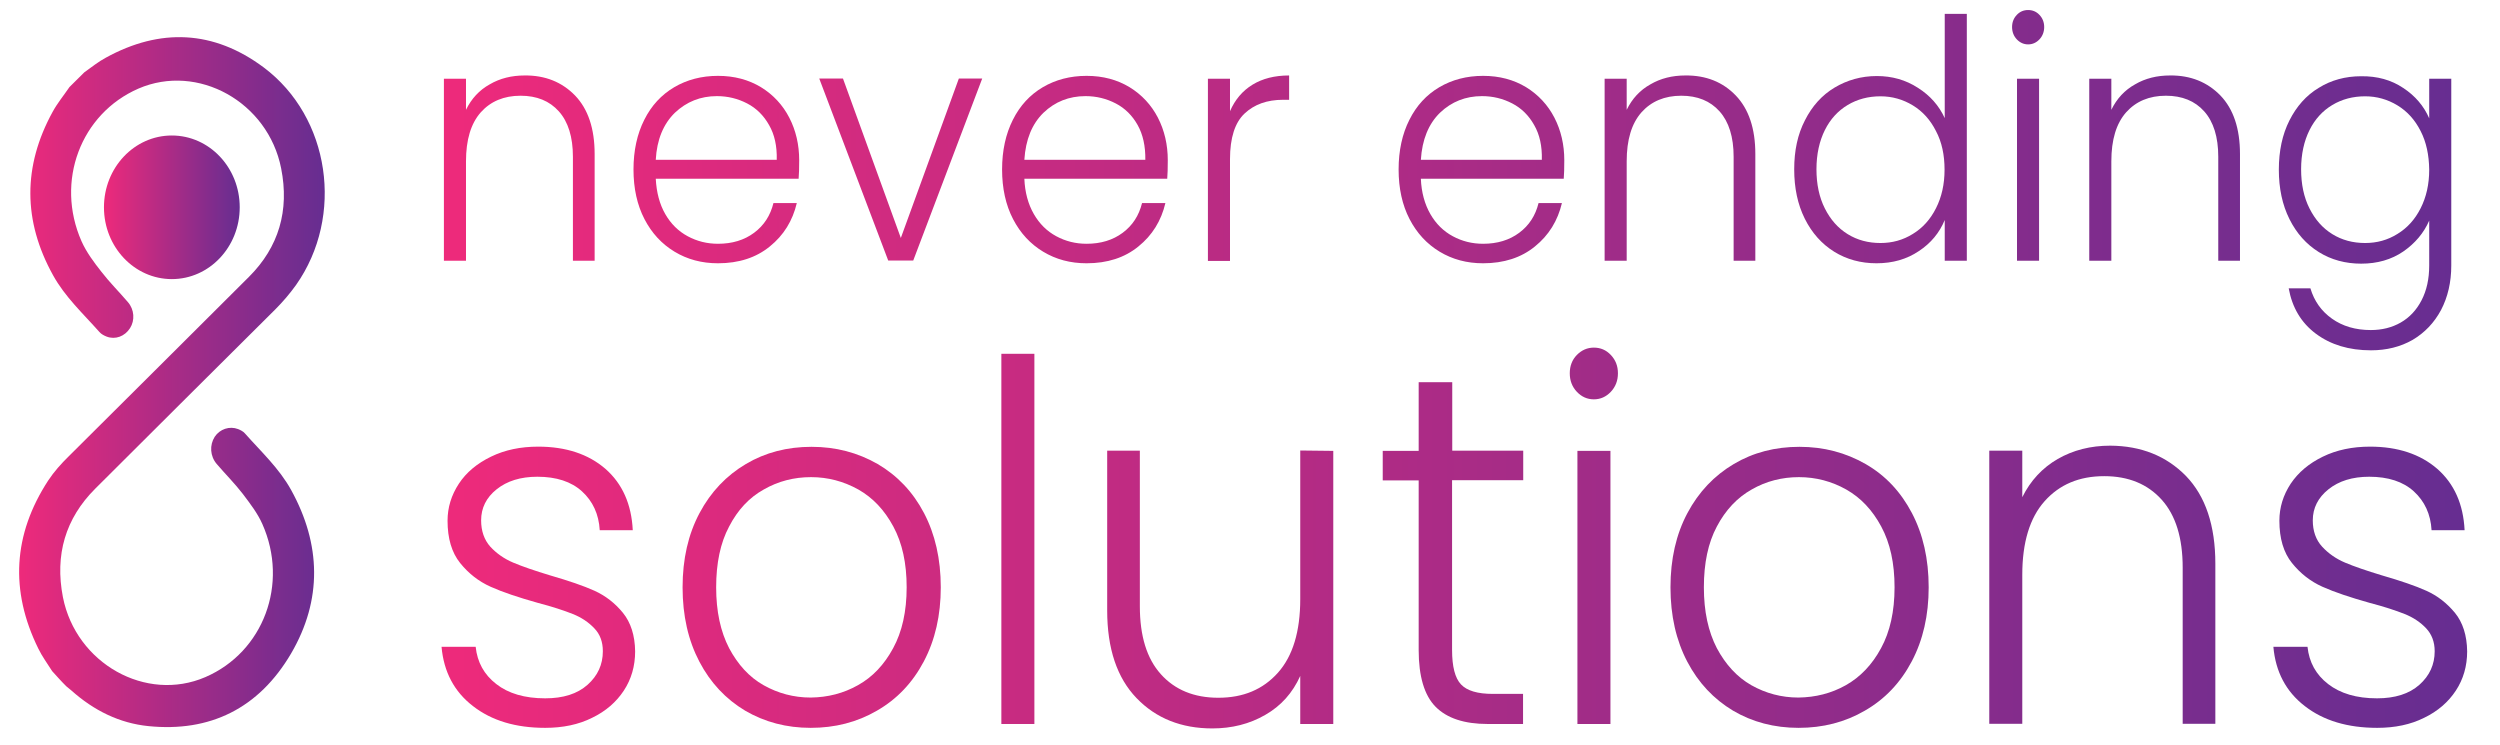
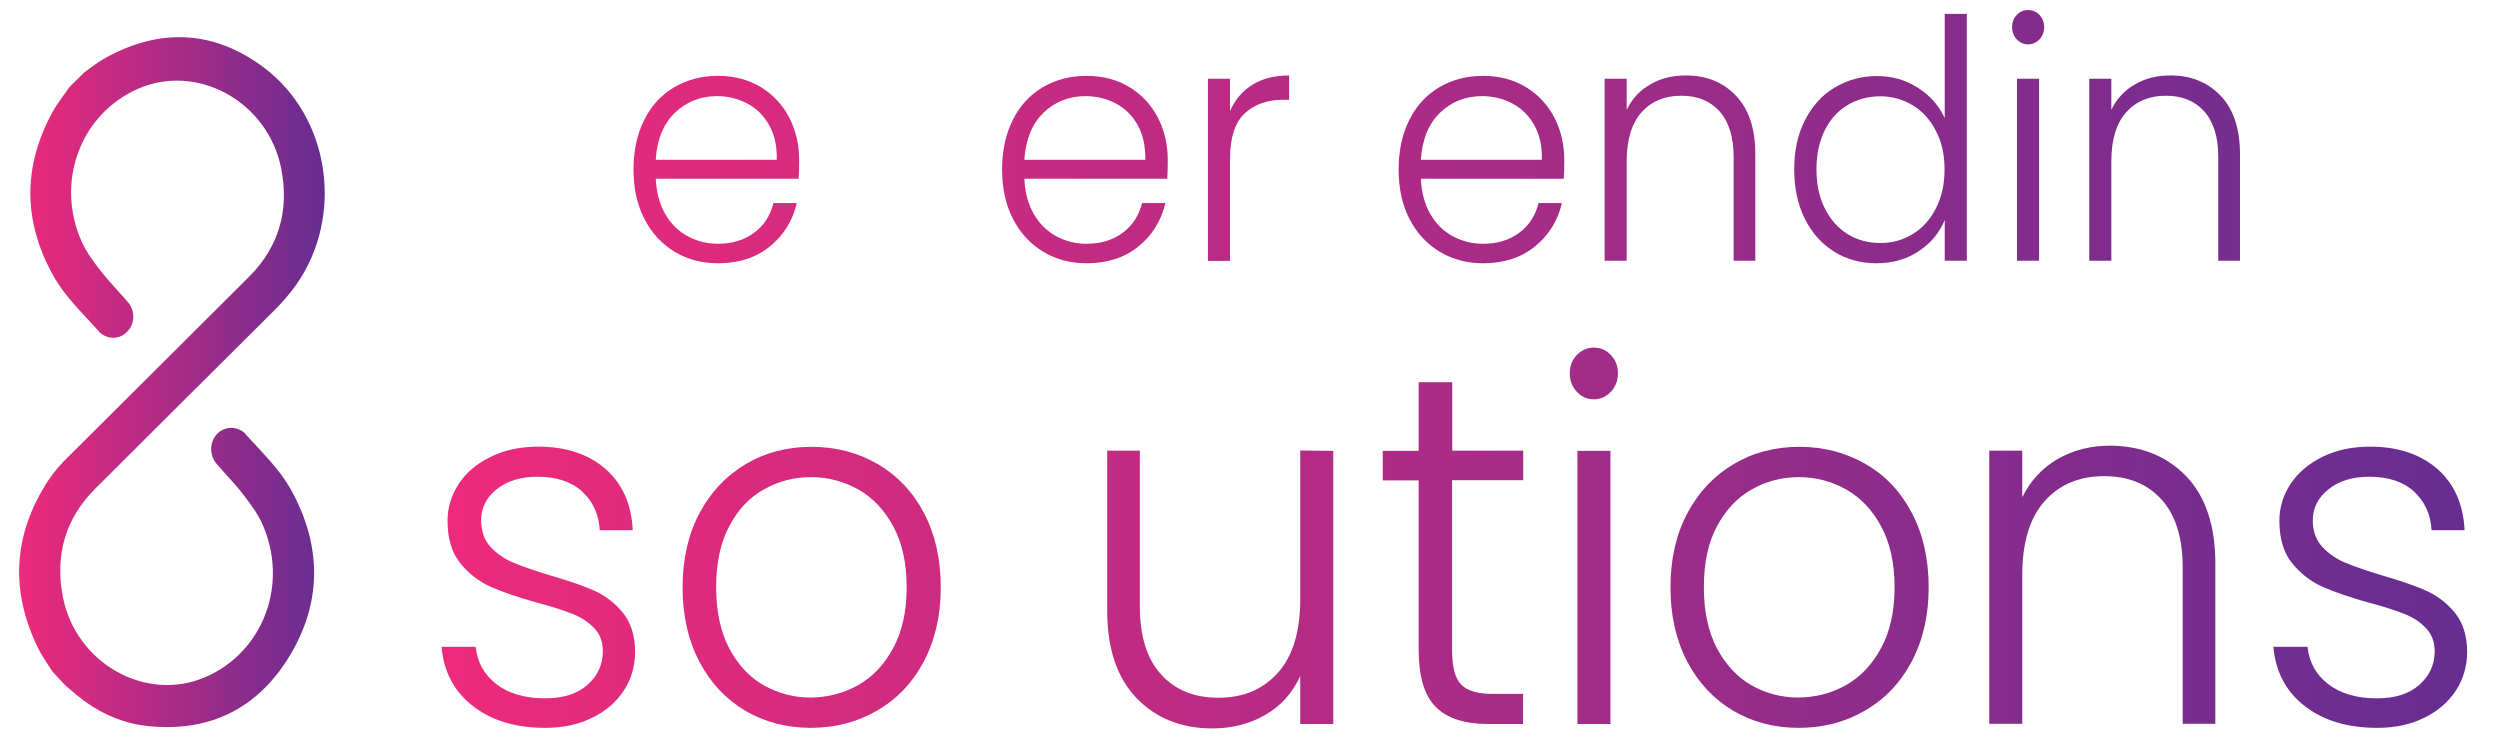
<svg xmlns="http://www.w3.org/2000/svg" width="151" height="45" viewBox="0 0 151 45" fill="none">
  <path d="M3.149 40.535C2.863 40.08 2.543 39.649 2.312 39.171C0.592 35.674 0.791 32.281 2.907 29.029C3.26 28.492 3.7 28.003 4.152 27.56C7.778 23.946 11.415 20.343 15.041 16.718C16.838 14.922 17.488 12.719 16.981 10.166C16.188 6.155 11.944 3.801 8.362 5.351C4.88 6.867 3.326 10.947 4.924 14.572C5.221 15.237 5.673 15.843 6.125 16.415C6.621 17.056 7.194 17.627 7.723 18.245C8.12 18.7 8.153 19.352 7.855 19.819C7.536 20.32 6.963 20.53 6.445 20.332C6.29 20.273 6.114 20.18 6.004 20.052C5.023 18.944 3.932 17.942 3.204 16.624C1.386 13.348 1.375 10.038 3.182 6.75C3.469 6.225 3.855 5.759 4.196 5.258C4.494 4.966 4.792 4.663 5.089 4.372C5.519 4.069 5.927 3.731 6.39 3.486C9.674 1.679 12.903 1.819 15.923 4.069C19.946 7.076 20.805 13.057 17.885 17.207C17.51 17.732 17.091 18.221 16.639 18.676C13.013 22.29 9.376 25.892 5.75 29.518C3.954 31.314 3.304 33.505 3.8 36.07C4.593 40.08 8.825 42.447 12.407 40.896C15.912 39.381 17.455 35.266 15.846 31.651C15.559 30.999 15.097 30.404 14.667 29.833C14.182 29.203 13.609 28.632 13.091 28.026C12.683 27.548 12.65 26.883 12.969 26.382C13.278 25.916 13.862 25.718 14.38 25.916C14.523 25.974 14.689 26.056 14.788 26.172C15.769 27.28 16.86 28.282 17.587 29.6C19.395 32.876 19.472 36.233 17.587 39.462C15.626 42.808 12.661 44.231 8.969 43.858C7.216 43.683 5.662 42.913 4.307 41.701C4.207 41.619 4.108 41.538 4.009 41.456C3.711 41.164 3.436 40.85 3.149 40.535Z" fill="url(#paint0_linear_24_74)" />
-   <path d="M34.736 5.771C35.519 6.587 35.916 7.764 35.916 9.303V15.75H34.604V9.466C34.604 8.277 34.318 7.356 33.755 6.727C33.193 6.097 32.422 5.782 31.441 5.782C30.438 5.782 29.634 6.12 29.038 6.785C28.443 7.461 28.146 8.44 28.146 9.746V15.75H26.812V4.756H28.146V6.633C28.476 5.957 28.95 5.444 29.578 5.095C30.196 4.733 30.901 4.558 31.695 4.558C32.929 4.547 33.943 4.955 34.736 5.771Z" fill="url(#paint1_linear_24_74)" />
  <path d="M48.237 10.795H39.608C39.652 11.623 39.839 12.334 40.181 12.929C40.523 13.523 40.974 13.966 41.537 14.269C42.099 14.572 42.705 14.724 43.366 14.724C44.226 14.724 44.953 14.503 45.548 14.06C46.144 13.617 46.529 13.022 46.717 12.264H48.127C47.874 13.337 47.334 14.211 46.496 14.887C45.669 15.563 44.623 15.902 43.366 15.902C42.385 15.902 41.514 15.668 40.743 15.202C39.971 14.736 39.365 14.083 38.925 13.232C38.484 12.381 38.263 11.378 38.263 10.236C38.263 9.093 38.484 8.091 38.913 7.24C39.343 6.377 39.95 5.724 40.721 5.269C41.492 4.815 42.374 4.582 43.366 4.582C44.358 4.582 45.218 4.815 45.967 5.269C46.706 5.724 47.279 6.342 47.675 7.111C48.072 7.881 48.271 8.744 48.271 9.676C48.271 10.166 48.26 10.539 48.237 10.795ZM46.452 7.554C46.132 6.983 45.692 6.54 45.13 6.249C44.567 5.957 43.961 5.806 43.3 5.806C42.308 5.806 41.47 6.144 40.765 6.808C40.071 7.484 39.674 8.429 39.608 9.653H46.915C46.937 8.825 46.783 8.126 46.452 7.554Z" fill="url(#paint2_linear_24_74)" />
-   <path d="M54.41 14.374L57.914 4.745H59.325L55.159 15.738H53.649L49.483 4.745H50.916L54.41 14.374Z" fill="url(#paint3_linear_24_74)" />
  <path d="M70.501 10.795H61.871C61.904 11.623 62.102 12.334 62.444 12.929C62.786 13.523 63.237 13.966 63.8 14.269C64.362 14.572 64.968 14.724 65.629 14.724C66.489 14.724 67.216 14.503 67.811 14.06C68.406 13.617 68.792 13.022 68.98 12.264H70.39C70.137 13.337 69.597 14.211 68.759 14.887C67.933 15.563 66.886 15.902 65.629 15.902C64.648 15.902 63.778 15.668 63.006 15.202C62.235 14.736 61.628 14.083 61.188 13.232C60.747 12.381 60.526 11.378 60.526 10.236C60.526 9.093 60.747 8.091 61.176 7.24C61.606 6.377 62.212 5.724 62.984 5.269C63.755 4.815 64.637 4.582 65.629 4.582C66.621 4.582 67.481 4.815 68.23 5.269C68.969 5.724 69.542 6.342 69.939 7.111C70.335 7.881 70.534 8.744 70.534 9.676C70.534 10.166 70.523 10.539 70.501 10.795ZM68.715 7.554C68.395 6.983 67.955 6.54 67.393 6.249C66.831 5.957 66.224 5.806 65.563 5.806C64.571 5.806 63.722 6.144 63.028 6.808C62.334 7.484 61.948 8.429 61.871 9.653H69.178C69.189 8.825 69.035 8.126 68.715 7.554Z" fill="url(#paint4_linear_24_74)" />
  <path d="M75.647 5.118C76.254 4.745 76.992 4.558 77.863 4.558V6.027H77.499C76.529 6.027 75.758 6.307 75.174 6.855C74.59 7.403 74.292 8.324 74.292 9.618V15.762H72.958V4.756H74.292V6.715C74.6 6.016 75.041 5.491 75.647 5.118Z" fill="url(#paint5_linear_24_74)" />
  <path d="M94.45 10.795H85.82C85.853 11.623 86.052 12.334 86.393 12.929C86.735 13.523 87.187 13.966 87.749 14.269C88.311 14.572 88.917 14.724 89.579 14.724C90.438 14.724 91.165 14.503 91.761 14.06C92.356 13.617 92.742 13.022 92.929 12.264H94.34C94.086 13.337 93.546 14.211 92.709 14.887C91.882 15.563 90.835 15.902 89.579 15.902C88.598 15.902 87.727 15.668 86.955 15.202C86.184 14.736 85.578 14.083 85.137 13.232C84.696 12.381 84.476 11.378 84.476 10.236C84.476 9.093 84.696 8.091 85.126 7.24C85.556 6.377 86.162 5.724 86.933 5.269C87.705 4.815 88.587 4.582 89.579 4.582C90.57 4.582 91.43 4.815 92.18 5.269C92.918 5.724 93.491 6.342 93.888 7.111C94.285 7.881 94.483 8.744 94.483 9.676C94.483 10.166 94.472 10.539 94.45 10.795ZM92.664 7.554C92.345 6.983 91.904 6.54 91.342 6.249C90.78 5.957 90.174 5.806 89.512 5.806C88.52 5.806 87.672 6.144 86.977 6.808C86.283 7.484 85.897 8.429 85.82 9.653H93.127C93.149 8.825 92.995 8.126 92.664 7.554Z" fill="url(#paint6_linear_24_74)" />
  <path d="M104.843 5.771C105.625 6.587 106.022 7.764 106.022 9.303V15.75H104.711V9.466C104.711 8.277 104.424 7.356 103.862 6.727C103.3 6.097 102.529 5.782 101.548 5.782C100.545 5.782 99.74 6.12 99.145 6.785C98.55 7.461 98.252 8.44 98.252 9.746V15.75H96.919V4.756H98.252V6.633C98.583 5.957 99.057 5.444 99.685 5.095C100.302 4.733 101.008 4.558 101.801 4.558C103.047 4.547 104.06 4.955 104.843 5.771Z" fill="url(#paint7_linear_24_74)" />
  <path d="M109.02 7.263C109.45 6.412 110.045 5.747 110.805 5.293C111.566 4.838 112.415 4.593 113.362 4.593C114.277 4.593 115.104 4.826 115.842 5.304C116.581 5.771 117.121 6.389 117.462 7.135V0.839H118.796V15.75H117.462V13.29C117.143 14.06 116.625 14.689 115.897 15.167C115.17 15.657 114.321 15.902 113.34 15.902C112.393 15.902 111.533 15.668 110.783 15.202C110.034 14.736 109.439 14.071 109.009 13.209C108.579 12.346 108.37 11.355 108.37 10.224C108.37 9.093 108.579 8.114 109.02 7.263ZM116.933 7.916C116.592 7.24 116.129 6.727 115.534 6.365C114.938 6.004 114.288 5.817 113.583 5.817C112.844 5.817 112.183 5.992 111.599 6.342C111.015 6.692 110.552 7.193 110.221 7.858C109.891 8.522 109.714 9.315 109.714 10.224C109.714 11.122 109.88 11.915 110.221 12.591C110.563 13.267 111.015 13.78 111.599 14.141C112.183 14.503 112.844 14.678 113.583 14.678C114.288 14.678 114.938 14.503 115.534 14.13C116.129 13.768 116.592 13.255 116.933 12.579C117.275 11.903 117.451 11.133 117.451 10.247C117.451 9.361 117.286 8.58 116.933 7.916Z" fill="url(#paint8_linear_24_74)" />
  <path d="M121.816 2.378C121.628 2.18 121.529 1.924 121.529 1.632C121.529 1.341 121.628 1.096 121.816 0.898C122.003 0.699 122.235 0.606 122.499 0.606C122.764 0.606 122.995 0.699 123.182 0.898C123.37 1.096 123.469 1.341 123.469 1.632C123.469 1.924 123.37 2.18 123.182 2.378C122.995 2.576 122.764 2.681 122.499 2.681C122.235 2.681 122.003 2.576 121.816 2.378ZM123.16 4.756V15.75H121.827V4.756H123.16Z" fill="url(#paint9_linear_24_74)" />
  <path d="M134.116 5.771C134.898 6.587 135.295 7.764 135.295 9.303V15.75H133.983V9.466C133.983 8.277 133.697 7.356 133.135 6.727C132.573 6.097 131.801 5.782 130.82 5.782C129.817 5.782 129.013 6.12 128.418 6.785C127.822 7.461 127.525 8.44 127.525 9.746V15.75H126.191V4.756H127.525V6.633C127.855 5.957 128.329 5.444 128.958 5.095C129.575 4.733 130.28 4.558 131.074 4.558C132.308 4.547 133.322 4.955 134.116 5.771Z" fill="url(#paint10_linear_24_74)" />
-   <path d="M145.159 5.316C145.886 5.794 146.404 6.412 146.724 7.146V4.756H148.057V16.041C148.057 17.044 147.848 17.942 147.44 18.723C147.021 19.504 146.448 20.098 145.721 20.53C144.983 20.95 144.145 21.159 143.208 21.159C141.875 21.159 140.772 20.821 139.88 20.157C138.987 19.492 138.447 18.571 138.238 17.417H139.549C139.78 18.186 140.21 18.793 140.85 19.247C141.489 19.702 142.271 19.935 143.197 19.935C143.869 19.935 144.476 19.784 145.005 19.481C145.534 19.177 145.952 18.735 146.261 18.14C146.57 17.545 146.724 16.846 146.724 16.041V13.325C146.393 14.083 145.864 14.701 145.159 15.19C144.443 15.68 143.594 15.925 142.613 15.925C141.665 15.925 140.805 15.692 140.056 15.225C139.307 14.759 138.711 14.095 138.282 13.232C137.852 12.369 137.642 11.378 137.642 10.247C137.642 9.117 137.852 8.126 138.282 7.275C138.711 6.424 139.296 5.759 140.056 5.304C140.805 4.838 141.665 4.605 142.613 4.605C143.583 4.593 144.431 4.826 145.159 5.316ZM146.206 7.916C145.864 7.24 145.401 6.727 144.806 6.365C144.211 6.004 143.561 5.817 142.855 5.817C142.117 5.817 141.456 5.992 140.872 6.342C140.287 6.692 139.825 7.193 139.494 7.858C139.163 8.522 138.987 9.315 138.987 10.224C138.987 11.122 139.152 11.915 139.494 12.591C139.836 13.267 140.287 13.78 140.872 14.141C141.456 14.503 142.117 14.678 142.855 14.678C143.561 14.678 144.211 14.503 144.806 14.13C145.401 13.768 145.864 13.255 146.206 12.579C146.548 11.903 146.724 11.133 146.724 10.247C146.713 9.361 146.548 8.58 146.206 7.916Z" fill="url(#paint11_linear_24_74)" />
  <path d="M28.564 42.645C27.429 41.771 26.801 40.57 26.669 39.066H28.73C28.829 39.999 29.237 40.745 29.975 41.316C30.703 41.887 31.695 42.179 32.929 42.179C34.02 42.179 34.869 41.911 35.486 41.363C36.103 40.815 36.412 40.139 36.412 39.334C36.412 38.775 36.246 38.308 35.894 37.947C35.552 37.586 35.122 37.294 34.593 37.084C34.064 36.874 33.359 36.641 32.466 36.408C31.309 36.082 30.361 35.767 29.634 35.44C28.906 35.114 28.3 34.636 27.793 34.007C27.286 33.377 27.032 32.526 27.032 31.453C27.032 30.649 27.264 29.903 27.716 29.215C28.168 28.527 28.818 27.991 29.656 27.583C30.493 27.175 31.441 26.977 32.51 26.977C34.185 26.977 35.541 27.431 36.566 28.317C37.591 29.215 38.142 30.451 38.219 32.025H36.224C36.169 31.057 35.806 30.276 35.155 29.681C34.505 29.087 33.601 28.795 32.455 28.795C31.441 28.795 30.625 29.052 29.997 29.553C29.369 30.054 29.06 30.684 29.06 31.43C29.06 32.071 29.248 32.608 29.611 33.016C29.986 33.424 30.449 33.75 31 33.983C31.551 34.216 32.301 34.473 33.227 34.753C34.351 35.079 35.243 35.382 35.916 35.685C36.577 35.988 37.15 36.431 37.624 37.014C38.098 37.597 38.351 38.378 38.362 39.346C38.362 40.232 38.131 41.025 37.679 41.712C37.227 42.4 36.588 42.96 35.761 43.356C34.946 43.764 33.998 43.962 32.929 43.962C31.154 43.962 29.7 43.531 28.564 42.645Z" fill="url(#paint12_linear_24_74)" />
  <path d="M45.008 42.925C43.84 42.225 42.914 41.246 42.242 39.964C41.57 38.681 41.228 37.189 41.228 35.475C41.228 33.762 41.57 32.269 42.253 30.987C42.936 29.705 43.873 28.725 45.052 28.026C46.232 27.326 47.554 26.988 49.02 26.988C50.486 26.988 51.808 27.338 53.01 28.026C54.2 28.725 55.137 29.705 55.809 30.987C56.481 32.269 56.823 33.762 56.823 35.475C56.823 37.166 56.481 38.658 55.798 39.952C55.115 41.246 54.167 42.237 52.966 42.925C51.764 43.624 50.431 43.962 48.965 43.962C47.499 43.962 46.188 43.613 45.008 42.925ZM51.819 41.386C52.701 40.896 53.407 40.15 53.947 39.148C54.487 38.157 54.762 36.933 54.762 35.475C54.762 34.018 54.498 32.806 53.958 31.803C53.417 30.8 52.723 30.066 51.842 29.565C50.96 29.075 50.012 28.819 48.987 28.819C47.962 28.819 47.003 29.064 46.132 29.565C45.251 30.054 44.556 30.8 44.038 31.803C43.509 32.794 43.256 34.018 43.256 35.475C43.256 36.933 43.52 38.145 44.038 39.148C44.567 40.139 45.251 40.896 46.121 41.386C46.992 41.876 47.94 42.132 48.965 42.132C50.001 42.12 50.949 41.876 51.819 41.386Z" fill="url(#paint13_linear_24_74)" />
-   <path d="M62.477 21.369V43.729H60.482V21.369H62.477Z" fill="url(#paint14_linear_24_74)" />
  <path d="M80.53 27.233V43.729H78.535V40.826C78.072 41.852 77.378 42.633 76.419 43.181C75.471 43.729 74.402 43.997 73.223 43.997C71.36 43.997 69.828 43.391 68.649 42.167C67.47 40.943 66.874 39.183 66.874 36.863V27.221H68.847V36.618C68.847 38.413 69.266 39.777 70.115 40.721C70.963 41.666 72.121 42.144 73.587 42.144C75.096 42.144 76.287 41.642 77.191 40.628C78.083 39.626 78.535 38.145 78.535 36.187V27.21L80.53 27.233Z" fill="url(#paint15_linear_24_74)" />
  <path d="M87.705 29.005V39.253C87.705 40.255 87.881 40.955 88.245 41.339C88.609 41.724 89.248 41.911 90.163 41.911H91.992V43.729H89.854C88.443 43.729 87.396 43.38 86.713 42.692C86.03 42.004 85.688 40.85 85.688 39.264V29.017H83.517V27.233H85.688V23.083H87.716V27.221H92.003V29.005H87.705Z" fill="url(#paint16_linear_24_74)" />
  <path d="M95.243 23.666C94.957 23.363 94.814 22.99 94.814 22.547C94.814 22.104 94.957 21.731 95.243 21.439C95.53 21.148 95.872 20.996 96.268 20.996C96.665 20.996 97.007 21.136 97.293 21.439C97.58 21.742 97.723 22.104 97.723 22.547C97.723 22.99 97.58 23.363 97.293 23.666C97.007 23.969 96.665 24.12 96.268 24.12C95.872 24.12 95.53 23.969 95.243 23.666ZM97.271 27.233V43.729H95.276V27.233H97.271Z" fill="url(#paint17_linear_24_74)" />
  <path d="M104.678 42.925C103.509 42.225 102.584 41.246 101.911 39.964C101.239 38.681 100.897 37.189 100.897 35.475C100.897 33.762 101.239 32.269 101.922 30.987C102.606 29.705 103.542 28.725 104.722 28.026C105.901 27.326 107.224 26.988 108.689 26.988C110.155 26.988 111.478 27.338 112.679 28.026C113.88 28.714 114.806 29.705 115.479 30.987C116.151 32.269 116.492 33.762 116.492 35.475C116.492 37.166 116.151 38.658 115.467 39.952C114.784 41.246 113.836 42.237 112.635 42.925C111.434 43.624 110.1 43.962 108.634 43.962C107.168 43.962 105.846 43.613 104.678 42.925ZM111.489 41.386C112.359 40.896 113.076 40.15 113.616 39.148C114.156 38.157 114.431 36.933 114.431 35.475C114.431 34.018 114.167 32.806 113.627 31.803C113.087 30.8 112.393 30.066 111.511 29.565C110.64 29.075 109.681 28.819 108.656 28.819C107.631 28.819 106.672 29.064 105.802 29.565C104.931 30.054 104.226 30.8 103.697 31.803C103.168 32.794 102.914 34.018 102.914 35.475C102.914 36.933 103.179 38.145 103.697 39.148C104.226 40.139 104.92 40.896 105.78 41.386C106.65 41.876 107.598 42.132 108.623 42.132C109.659 42.12 110.618 41.876 111.489 41.386Z" fill="url(#paint18_linear_24_74)" />
  <path d="M132.033 28.749C133.212 29.973 133.807 31.733 133.807 34.053V43.718H131.834V34.286C131.834 32.491 131.415 31.127 130.567 30.183C129.718 29.238 128.561 28.76 127.095 28.76C125.585 28.76 124.395 29.262 123.491 30.276C122.598 31.279 122.146 32.759 122.146 34.718V43.718H120.152V27.221H122.146V30.031C122.642 29.029 123.359 28.259 124.285 27.723C125.221 27.186 126.279 26.918 127.459 26.918C129.321 26.93 130.842 27.536 132.033 28.749Z" fill="url(#paint19_linear_24_74)" />
  <path d="M139.207 42.645C138.072 41.771 137.444 40.57 137.312 39.066H139.373C139.472 39.999 139.88 40.745 140.618 41.316C141.357 41.887 142.337 42.179 143.572 42.179C144.652 42.179 145.512 41.911 146.129 41.363C146.746 40.815 147.055 40.139 147.055 39.334C147.055 38.775 146.878 38.308 146.537 37.947C146.195 37.586 145.765 37.294 145.236 37.084C144.707 36.874 144.002 36.641 143.109 36.408C141.952 36.082 141.004 35.767 140.276 35.44C139.549 35.114 138.943 34.636 138.436 34.007C137.929 33.377 137.675 32.526 137.675 31.453C137.675 30.649 137.907 29.903 138.359 29.215C138.822 28.527 139.461 27.991 140.298 27.583C141.136 27.175 142.084 26.977 143.153 26.977C144.828 26.977 146.184 27.431 147.209 28.317C148.234 29.215 148.785 30.451 148.862 32.025H146.867C146.812 31.057 146.448 30.276 145.798 29.681C145.148 29.087 144.244 28.795 143.098 28.795C142.084 28.795 141.268 29.052 140.64 29.553C140.012 30.054 139.692 30.684 139.692 31.43C139.692 32.071 139.88 32.608 140.254 33.016C140.629 33.424 141.092 33.75 141.643 33.983C142.194 34.216 142.944 34.473 143.869 34.753C144.994 35.079 145.886 35.382 146.559 35.685C147.231 35.988 147.793 36.431 148.278 37.014C148.752 37.597 149.005 38.378 149.016 39.346C149.016 40.232 148.785 41.025 148.333 41.712C147.881 42.4 147.242 42.96 146.415 43.356C145.6 43.764 144.652 43.962 143.583 43.962C141.808 43.962 140.343 43.531 139.207 42.645Z" fill="url(#paint20_linear_24_74)" />
-   <path d="M10.379 16.858C8.12 16.858 6.279 14.922 6.279 12.521C6.279 10.131 8.109 8.184 10.379 8.184C12.639 8.184 14.479 10.119 14.479 12.521C14.479 14.922 12.639 16.858 10.379 16.858Z" fill="url(#paint21_linear_24_74)" />
  <defs>
    <linearGradient id="paint0_linear_24_74" x1="1.155" y1="23.101" x2="19.604" y2="23.101" gradientUnits="userSpaceOnUse">
      <stop stop-color="#EE2A7B" />
      <stop offset="1" stop-color="#662D91" />
    </linearGradient>
    <linearGradient id="paint1_linear_24_74" x1="26.662" y1="10.15" x2="149.022" y2="10.15" gradientUnits="userSpaceOnUse">
      <stop stop-color="#EE2A7B" />
      <stop offset="1" stop-color="#662D91" />
    </linearGradient>
    <linearGradient id="paint2_linear_24_74" x1="26.662" y1="10.249" x2="149.022" y2="10.249" gradientUnits="userSpaceOnUse">
      <stop stop-color="#EE2A7B" />
      <stop offset="1" stop-color="#662D91" />
    </linearGradient>
    <linearGradient id="paint3_linear_24_74" x1="26.662" y1="10.25" x2="149.022" y2="10.25" gradientUnits="userSpaceOnUse">
      <stop stop-color="#EE2A7B" />
      <stop offset="1" stop-color="#662D91" />
    </linearGradient>
    <linearGradient id="paint4_linear_24_74" x1="26.662" y1="10.249" x2="149.022" y2="10.249" gradientUnits="userSpaceOnUse">
      <stop stop-color="#EE2A7B" />
      <stop offset="1" stop-color="#662D91" />
    </linearGradient>
    <linearGradient id="paint5_linear_24_74" x1="26.662" y1="10.149" x2="149.022" y2="10.149" gradientUnits="userSpaceOnUse">
      <stop stop-color="#EE2A7B" />
      <stop offset="1" stop-color="#662D91" />
    </linearGradient>
    <linearGradient id="paint6_linear_24_74" x1="26.662" y1="10.249" x2="149.022" y2="10.249" gradientUnits="userSpaceOnUse">
      <stop stop-color="#EE2A7B" />
      <stop offset="1" stop-color="#662D91" />
    </linearGradient>
    <linearGradient id="paint7_linear_24_74" x1="26.662" y1="10.15" x2="149.022" y2="10.15" gradientUnits="userSpaceOnUse">
      <stop stop-color="#EE2A7B" />
      <stop offset="1" stop-color="#662D91" />
    </linearGradient>
    <linearGradient id="paint8_linear_24_74" x1="26.662" y1="8.377" x2="149.022" y2="8.377" gradientUnits="userSpaceOnUse">
      <stop stop-color="#EE2A7B" />
      <stop offset="1" stop-color="#662D91" />
    </linearGradient>
    <linearGradient id="paint9_linear_24_74" x1="26.661" y1="8.175" x2="149.022" y2="8.175" gradientUnits="userSpaceOnUse">
      <stop stop-color="#EE2A7B" />
      <stop offset="1" stop-color="#662D91" />
    </linearGradient>
    <linearGradient id="paint10_linear_24_74" x1="26.662" y1="10.15" x2="149.022" y2="10.15" gradientUnits="userSpaceOnUse">
      <stop stop-color="#EE2A7B" />
      <stop offset="1" stop-color="#662D91" />
    </linearGradient>
    <linearGradient id="paint11_linear_24_74" x1="26.662" y1="12.867" x2="149.022" y2="12.867" gradientUnits="userSpaceOnUse">
      <stop stop-color="#EE2A7B" />
      <stop offset="1" stop-color="#662D91" />
    </linearGradient>
    <linearGradient id="paint12_linear_24_74" x1="26.662" y1="35.478" x2="149.023" y2="35.478" gradientUnits="userSpaceOnUse">
      <stop stop-color="#EE2A7B" />
      <stop offset="1" stop-color="#662D91" />
    </linearGradient>
    <linearGradient id="paint13_linear_24_74" x1="26.662" y1="35.476" x2="149.022" y2="35.476" gradientUnits="userSpaceOnUse">
      <stop stop-color="#EE2A7B" />
      <stop offset="1" stop-color="#662D91" />
    </linearGradient>
    <linearGradient id="paint14_linear_24_74" x1="26.662" y1="32.545" x2="149.023" y2="32.545" gradientUnits="userSpaceOnUse">
      <stop stop-color="#EE2A7B" />
      <stop offset="1" stop-color="#662D91" />
    </linearGradient>
    <linearGradient id="paint15_linear_24_74" x1="26.662" y1="35.612" x2="149.022" y2="35.612" gradientUnits="userSpaceOnUse">
      <stop stop-color="#EE2A7B" />
      <stop offset="1" stop-color="#662D91" />
    </linearGradient>
    <linearGradient id="paint16_linear_24_74" x1="26.662" y1="33.406" x2="149.022" y2="33.406" gradientUnits="userSpaceOnUse">
      <stop stop-color="#EE2A7B" />
      <stop offset="1" stop-color="#662D91" />
    </linearGradient>
    <linearGradient id="paint17_linear_24_74" x1="26.662" y1="32.363" x2="149.022" y2="32.363" gradientUnits="userSpaceOnUse">
      <stop stop-color="#EE2A7B" />
      <stop offset="1" stop-color="#662D91" />
    </linearGradient>
    <linearGradient id="paint18_linear_24_74" x1="26.662" y1="35.476" x2="149.022" y2="35.476" gradientUnits="userSpaceOnUse">
      <stop stop-color="#EE2A7B" />
      <stop offset="1" stop-color="#662D91" />
    </linearGradient>
    <linearGradient id="paint19_linear_24_74" x1="26.662" y1="35.323" x2="149.022" y2="35.323" gradientUnits="userSpaceOnUse">
      <stop stop-color="#EE2A7B" />
      <stop offset="1" stop-color="#662D91" />
    </linearGradient>
    <linearGradient id="paint20_linear_24_74" x1="26.662" y1="35.478" x2="149.022" y2="35.478" gradientUnits="userSpaceOnUse">
      <stop stop-color="#EE2A7B" />
      <stop offset="1" stop-color="#662D91" />
    </linearGradient>
    <linearGradient id="paint21_linear_24_74" x1="6.281" y1="12.525" x2="14.478" y2="12.525" gradientUnits="userSpaceOnUse">
      <stop stop-color="#EE2A7B" />
      <stop offset="1" stop-color="#662D91" />
    </linearGradient>
  </defs>
</svg>